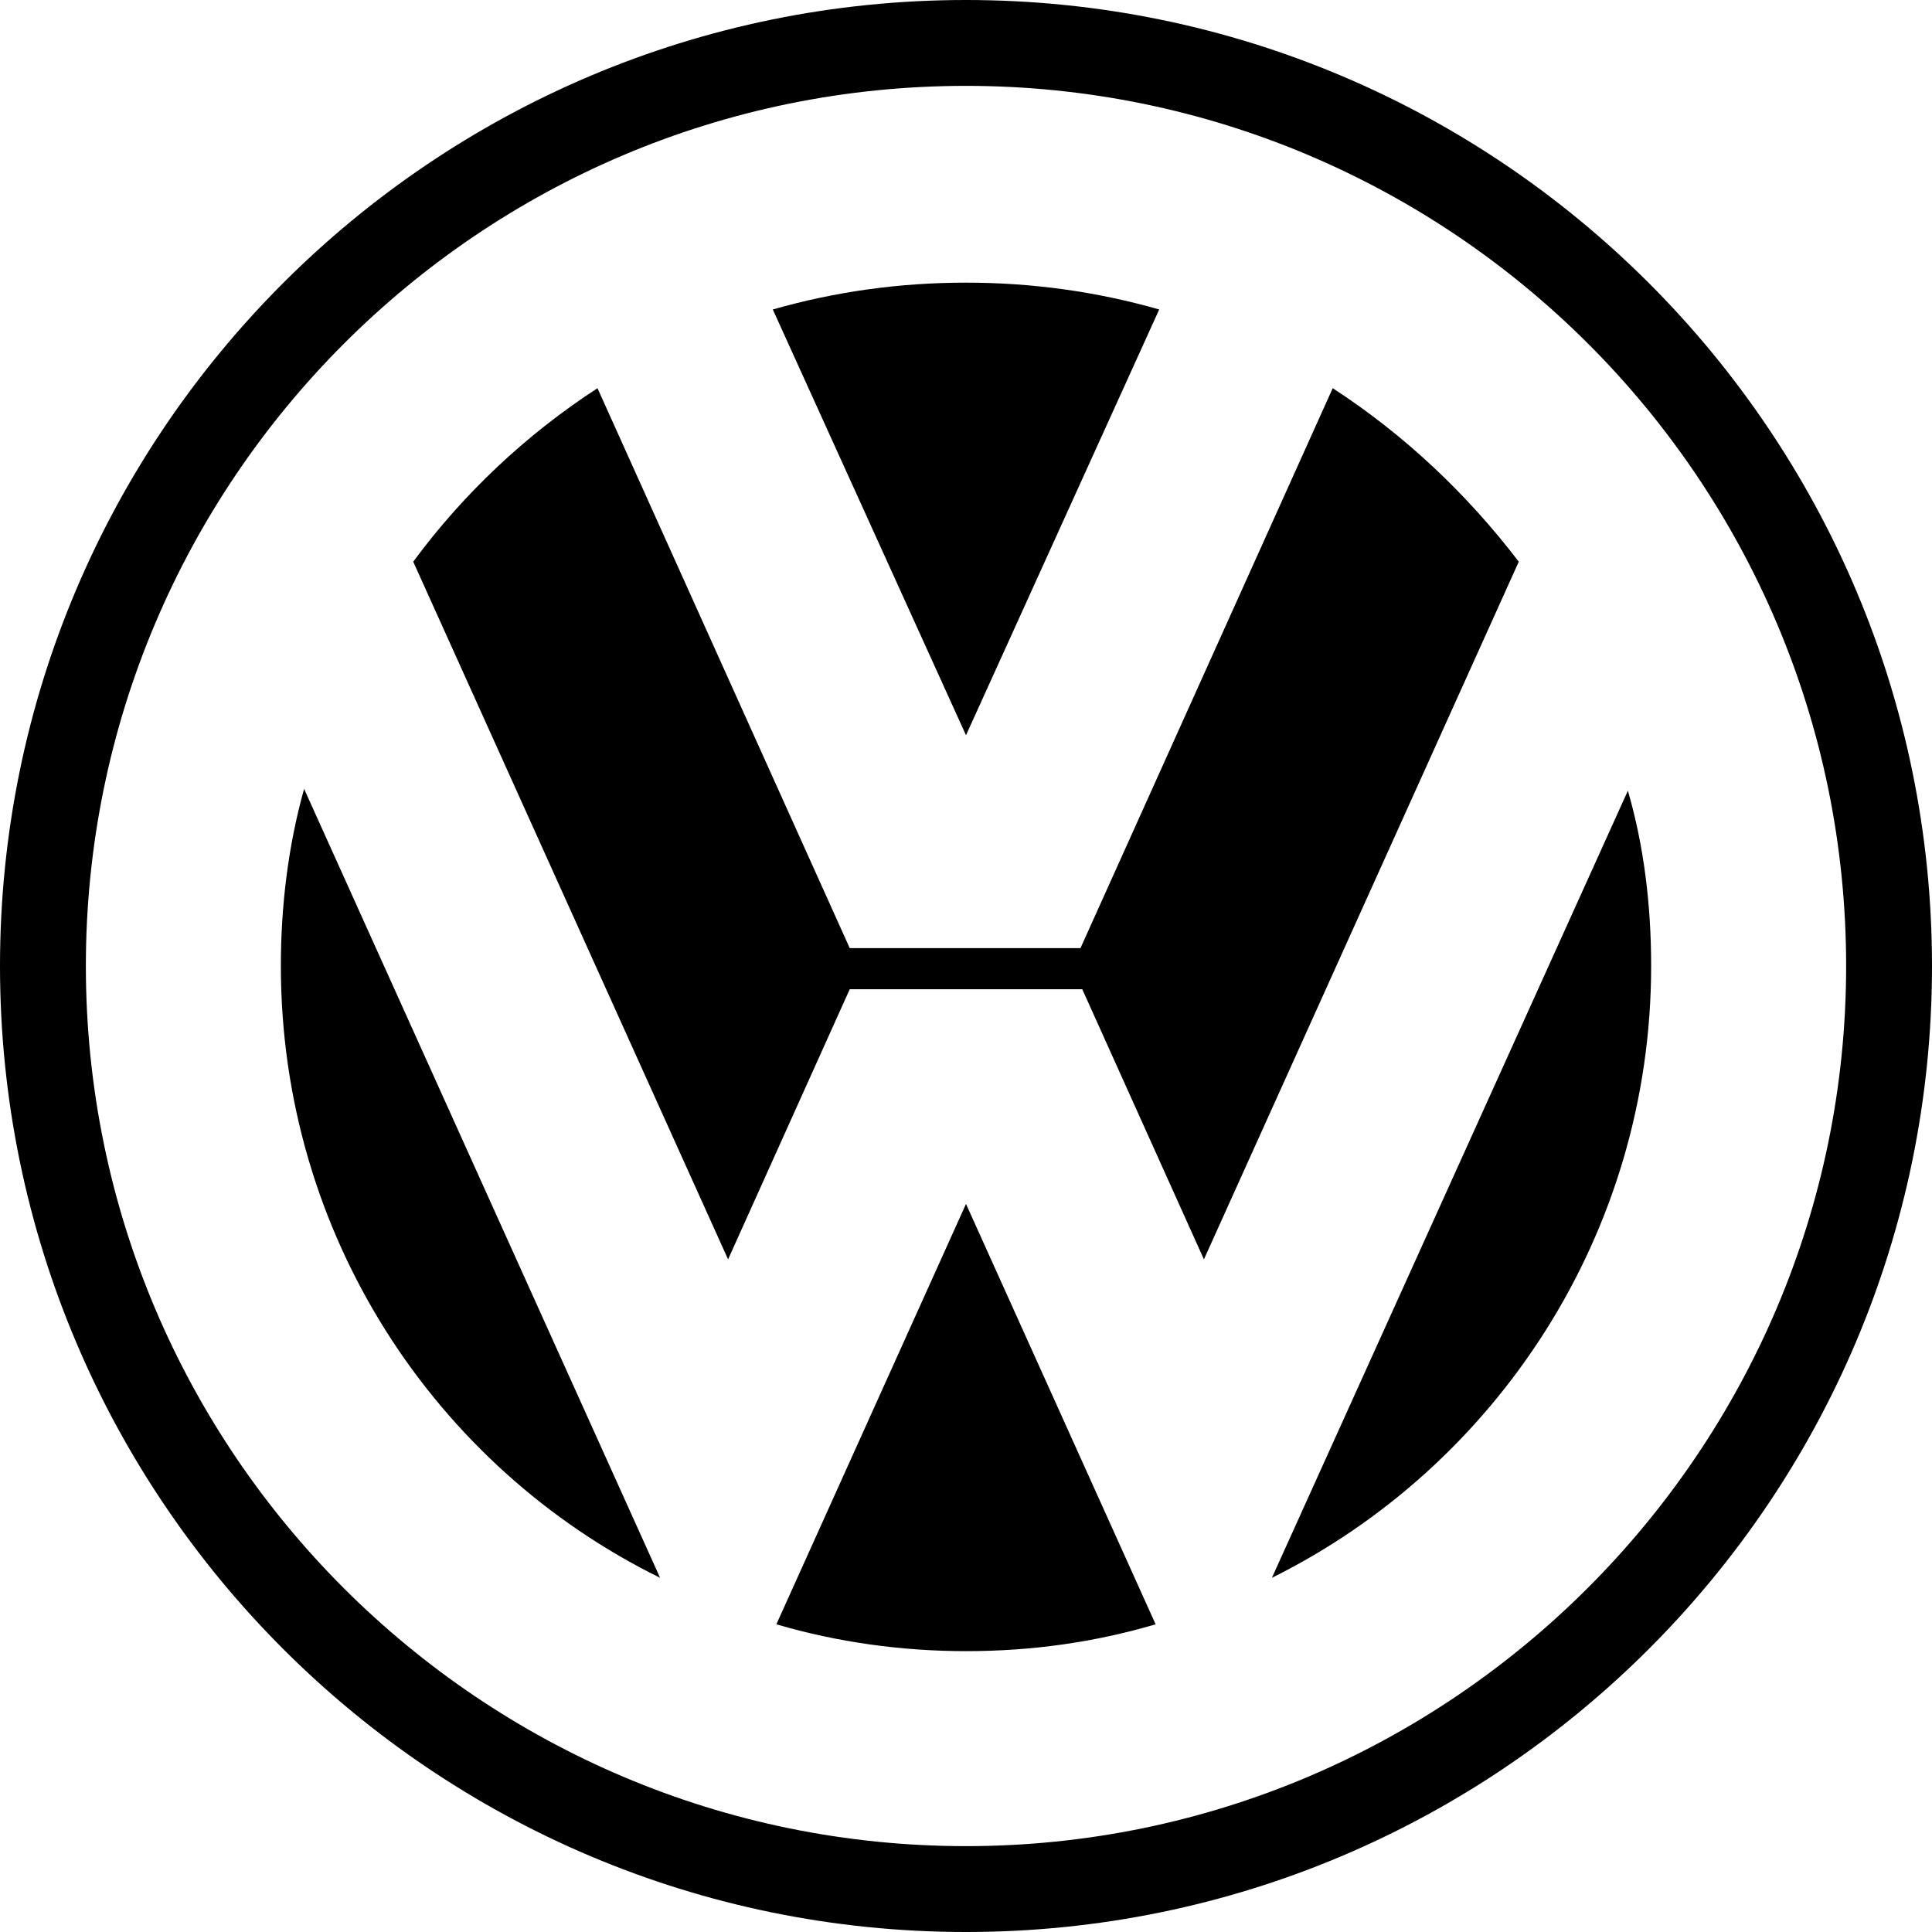
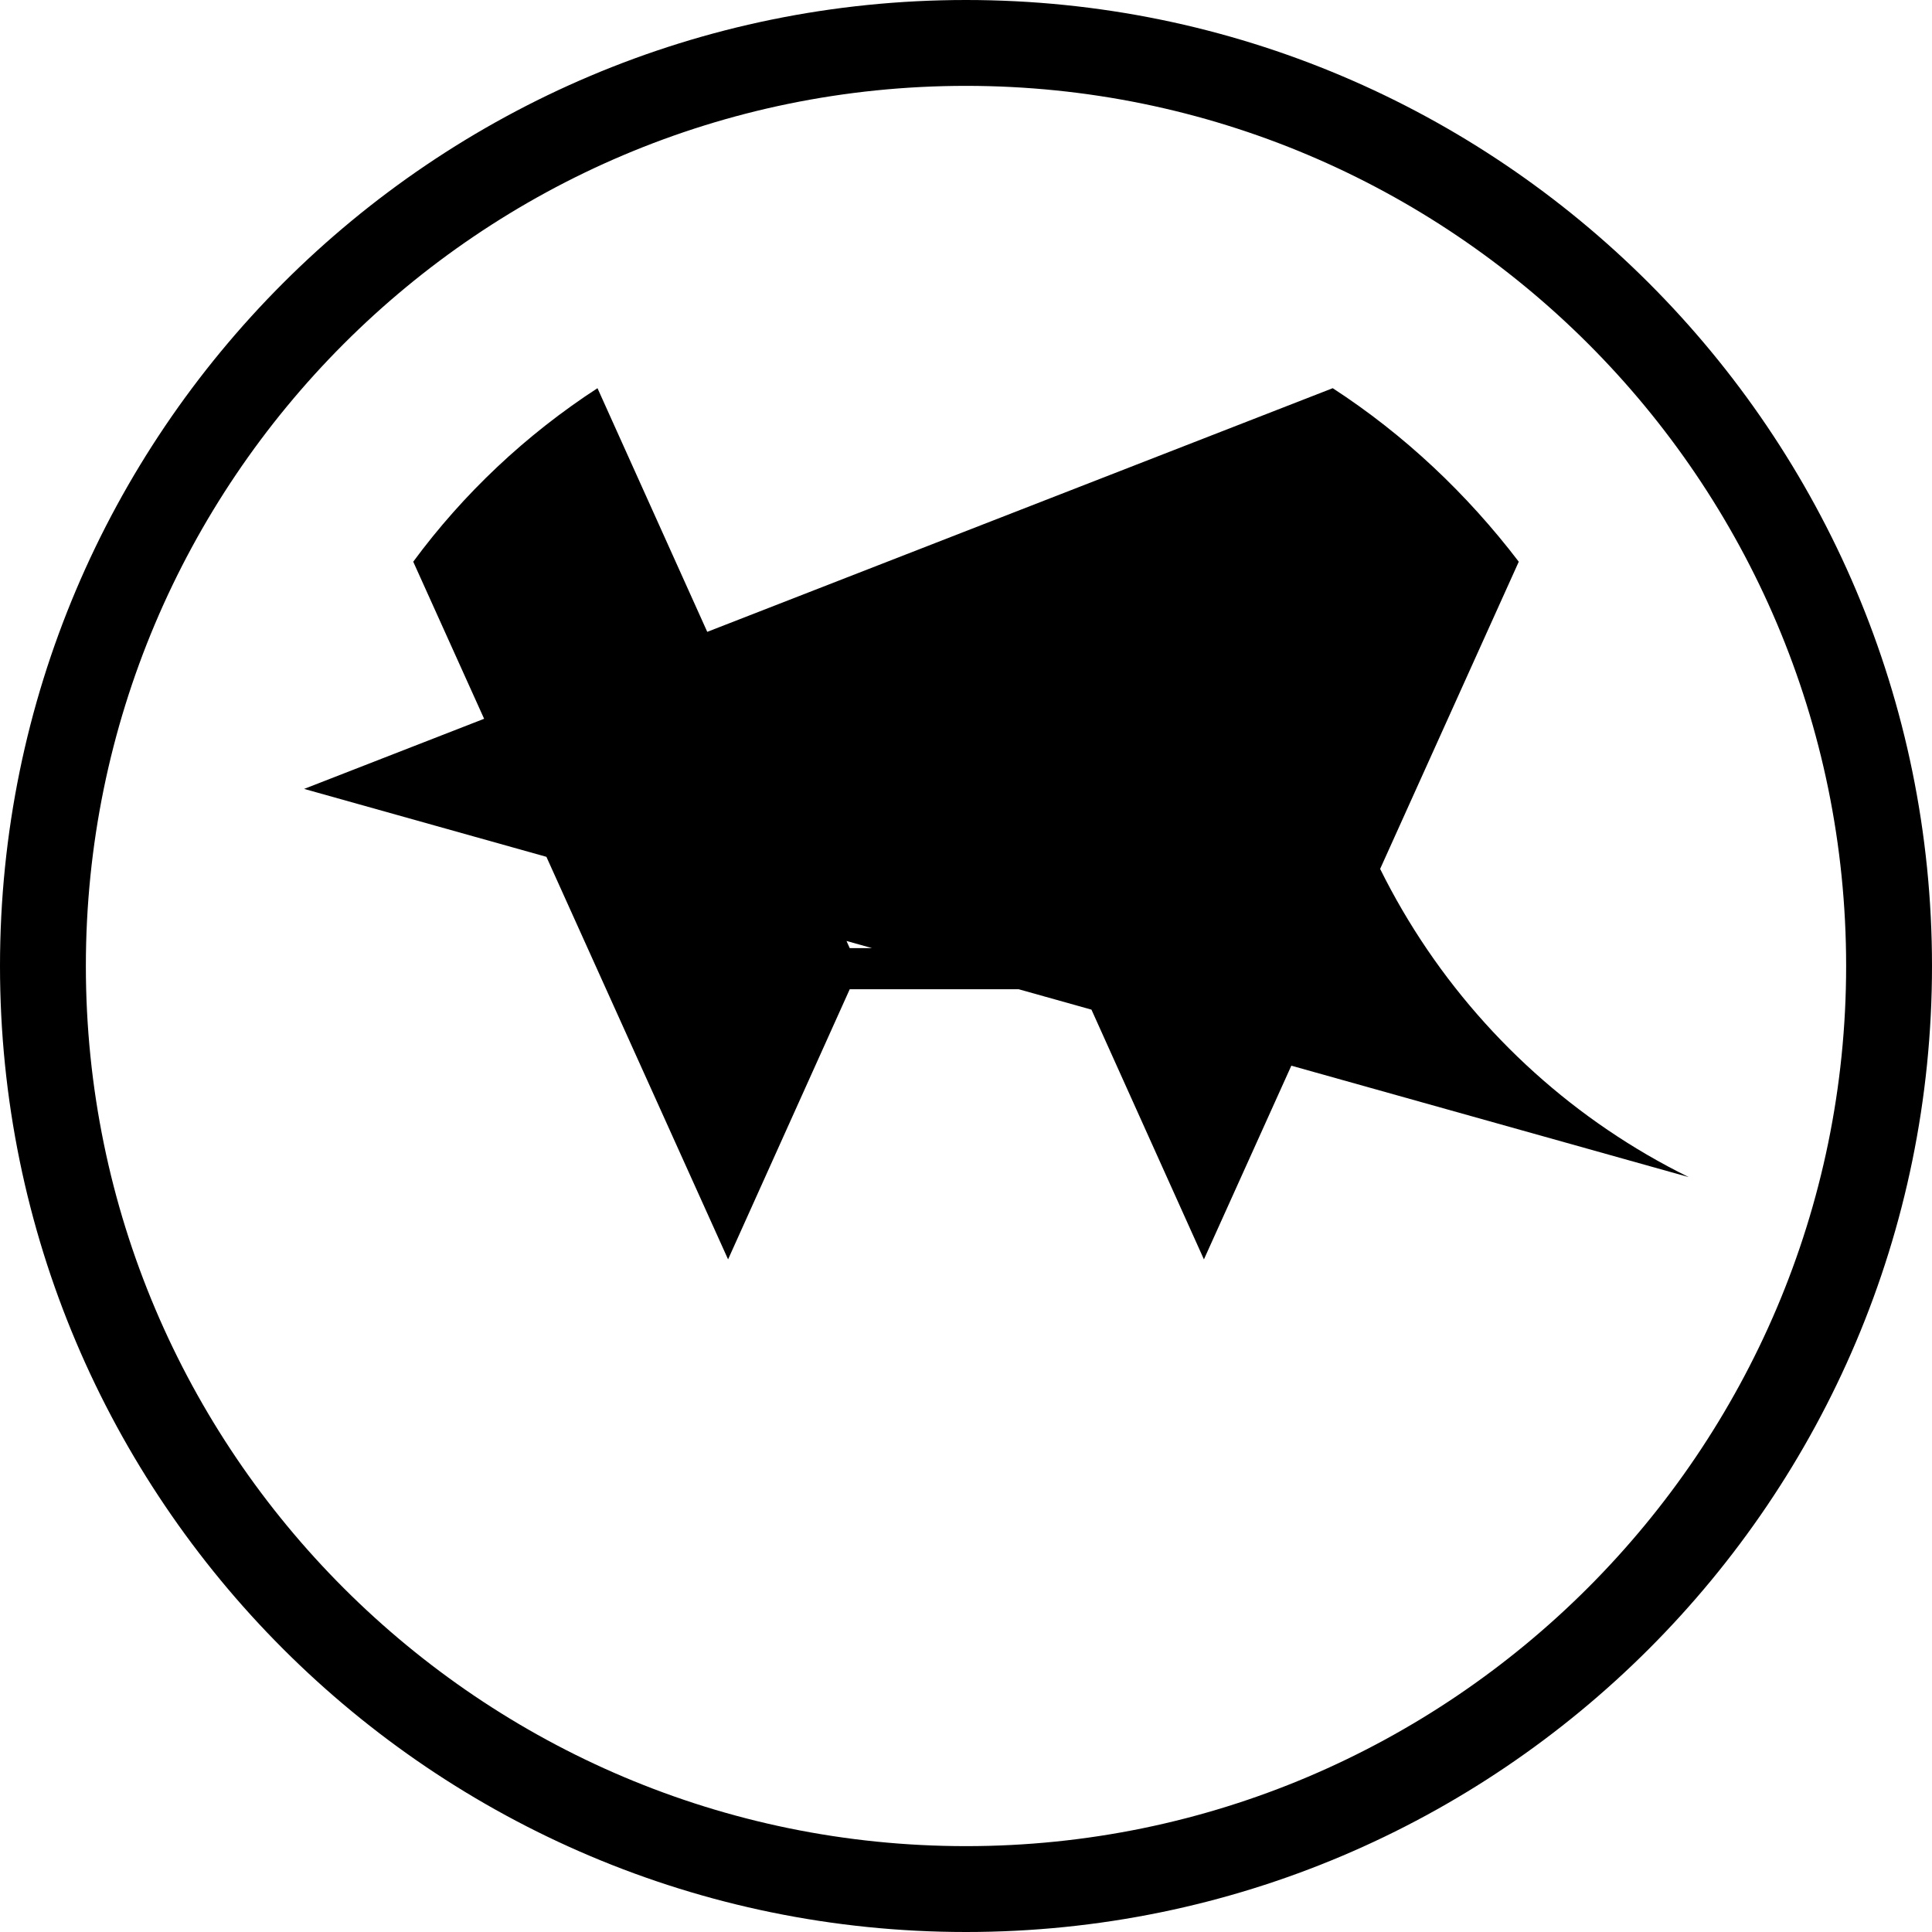
<svg xmlns="http://www.w3.org/2000/svg" id="Шар_1" x="0px" y="0px" viewBox="0 0 108 108" style="enable-background:new 0 0 108 108;" xml:space="preserve">
  <path d="M54,0C24.2,0,0,24.2,0,54c0,29.8,24.2,54,54,54c29.8,0,54-24.2,54-54C108,24.2,83.8,0,54,0z M54,103.2 c-27.1,0-49.2-22-49.2-49.2c0-27.1,22-49.2,49.2-49.2c27.1,0,49.2,22,49.2,49.2C103.2,81.1,81.1,103.2,54,103.2z" />
-   <path d="M43.2,17.3c3.5-1,7.1-1.5,10.8-1.5c3.7,0,7.3,0.5,10.8,1.5L54,41.1L43.2,17.3z" />
-   <path d="M74.5,21.7c4,2.6,7.5,5.9,10.4,9.7l-17.6,39l-6.8-15.1H47.5l-6.8,15.1L23.1,31.4c2.8-3.8,6.3-7.1,10.3-9.7L47.5,53h12.9 L74.5,21.7z M17,44.1c-0.9,3.2-1.3,6.6-1.3,9.9c0,15,8.6,28,21.2,34.2L17,44.1z" />
-   <path d="M43.4,90.8c3.4,1,7,1.5,10.6,1.5c3.7,0,7.2-0.5,10.6-1.5L54,67.3L43.4,90.8z M71.1,88.2C83.6,82,92.3,69,92.3,54 c0-3.4-0.4-6.7-1.3-9.8L71.1,88.2z" />
+   <path d="M74.5,21.7c4,2.6,7.5,5.9,10.4,9.7l-17.6,39l-6.8-15.1H47.5l-6.8,15.1L23.1,31.4c2.8-3.8,6.3-7.1,10.3-9.7L47.5,53h12.9 L74.5,21.7z c-0.9,3.2-1.3,6.6-1.3,9.9c0,15,8.6,28,21.2,34.2L17,44.1z" />
</svg>